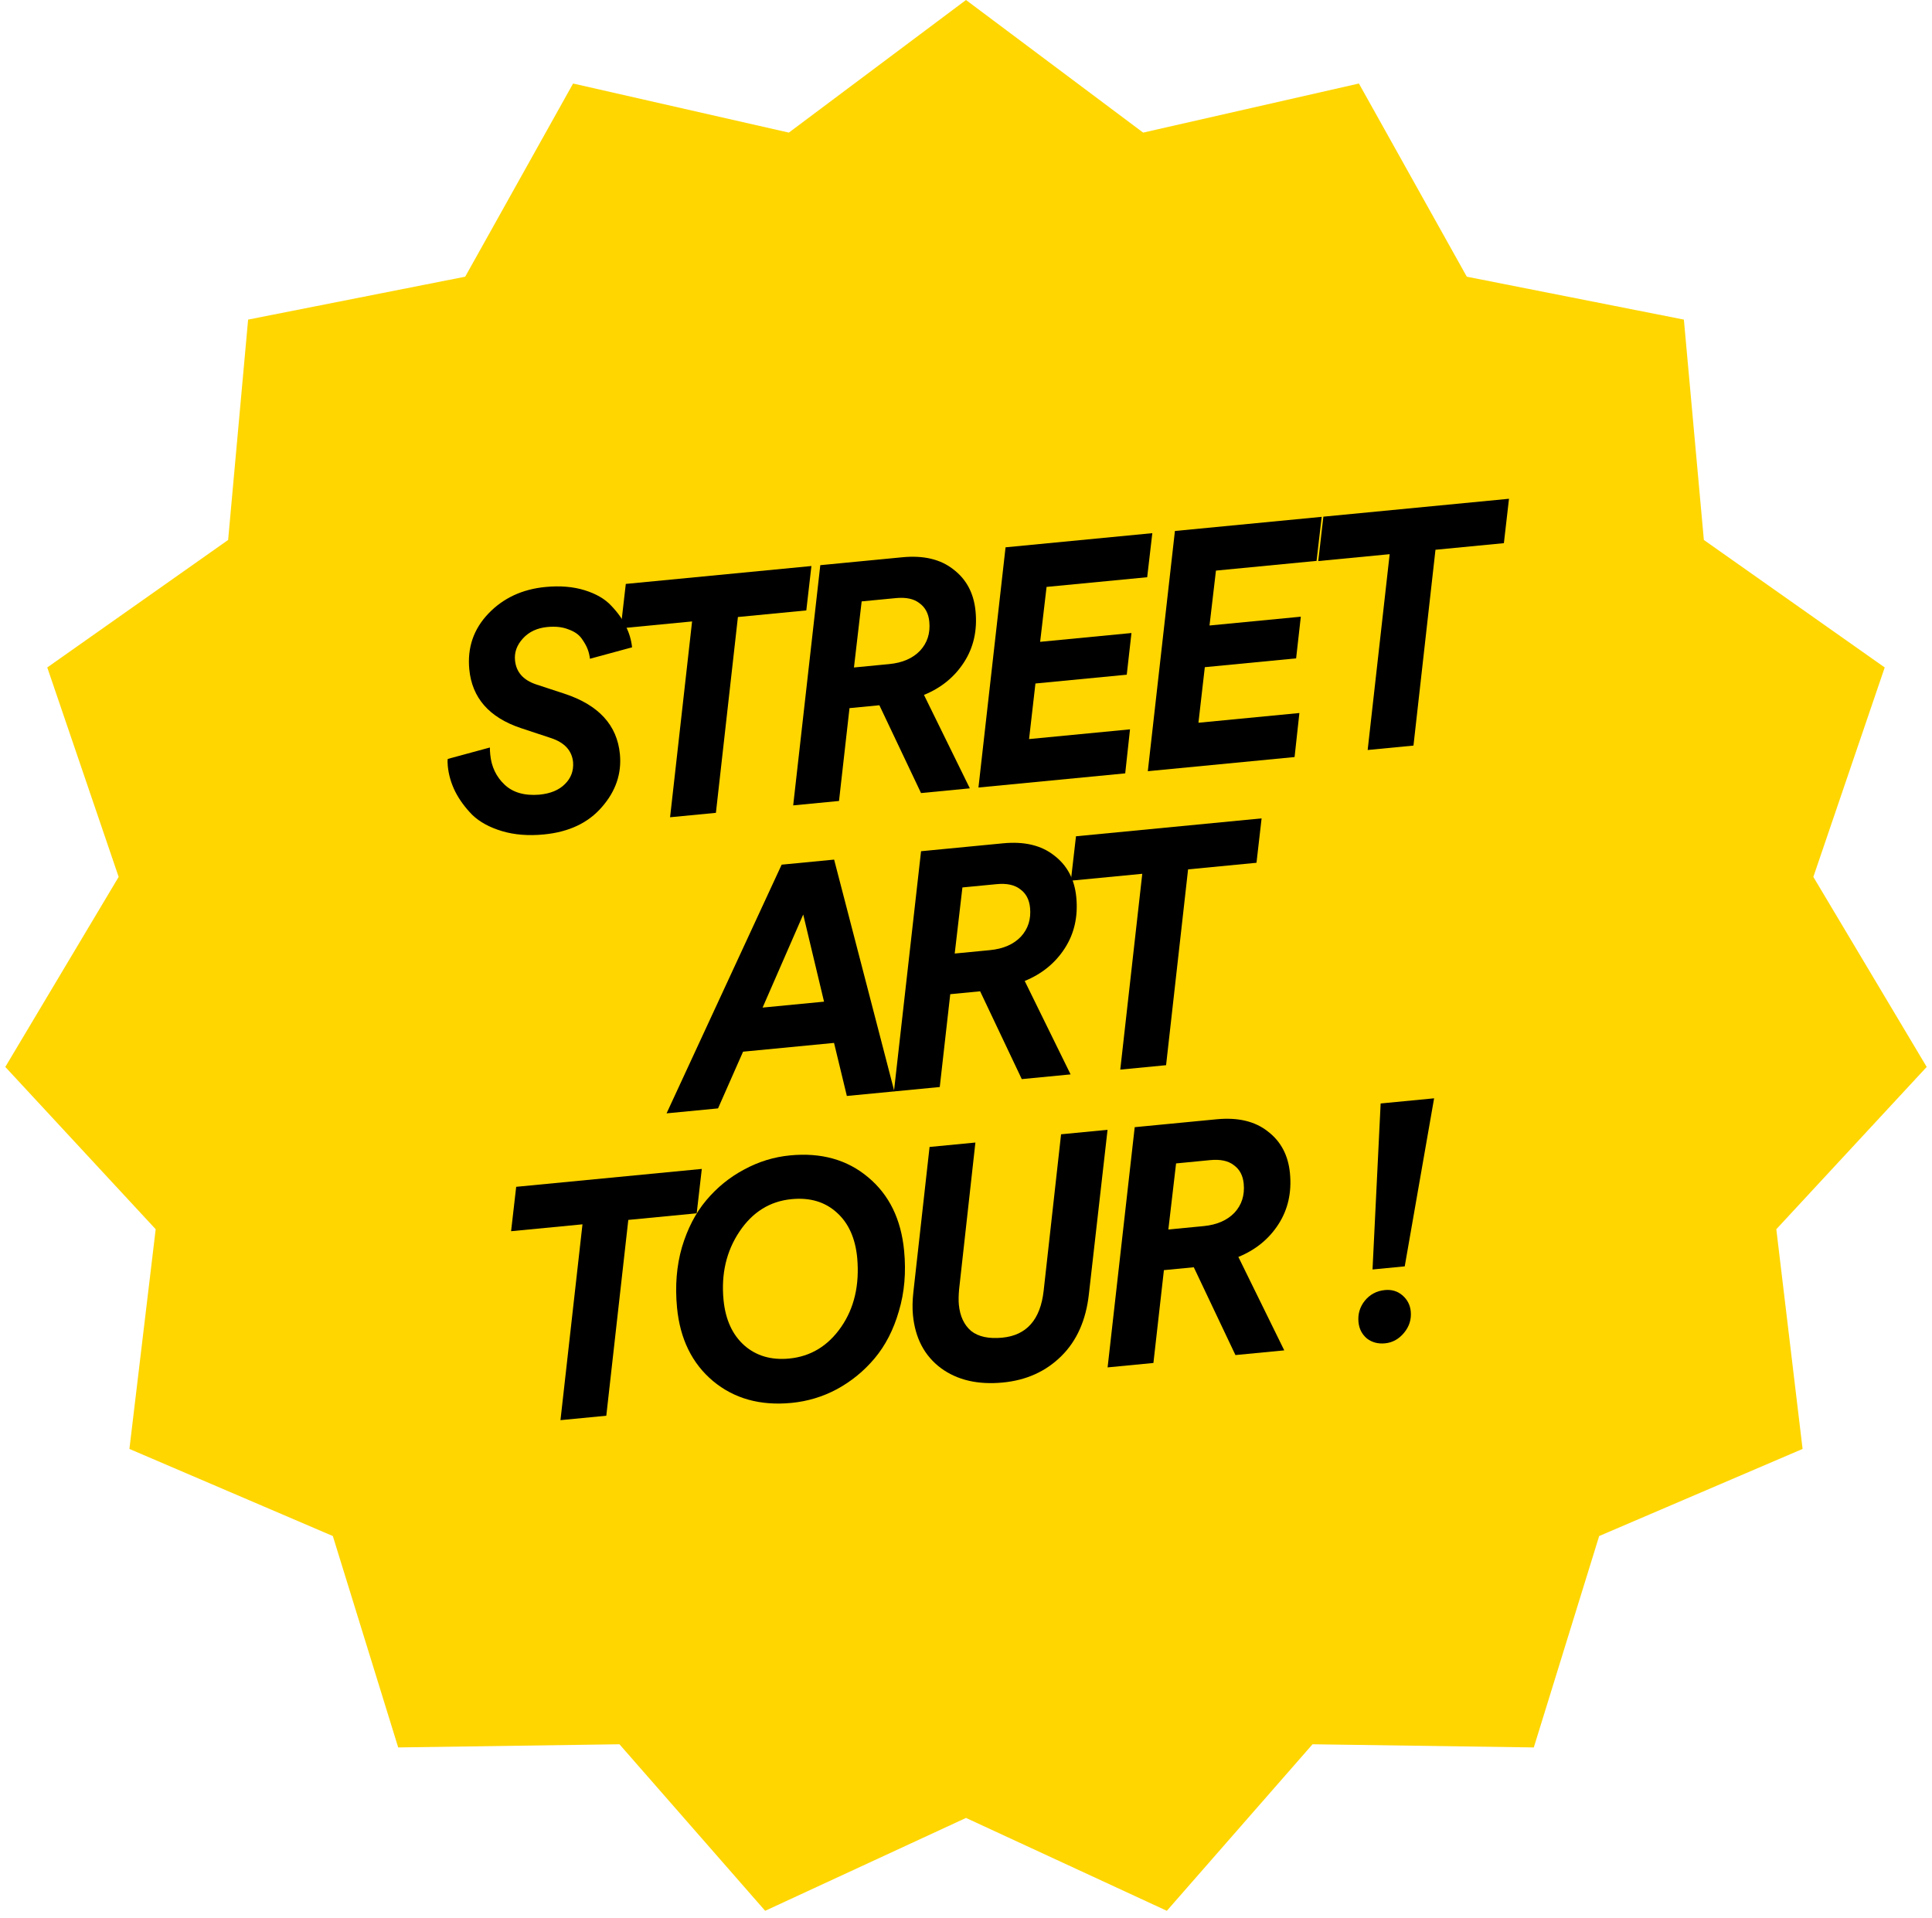
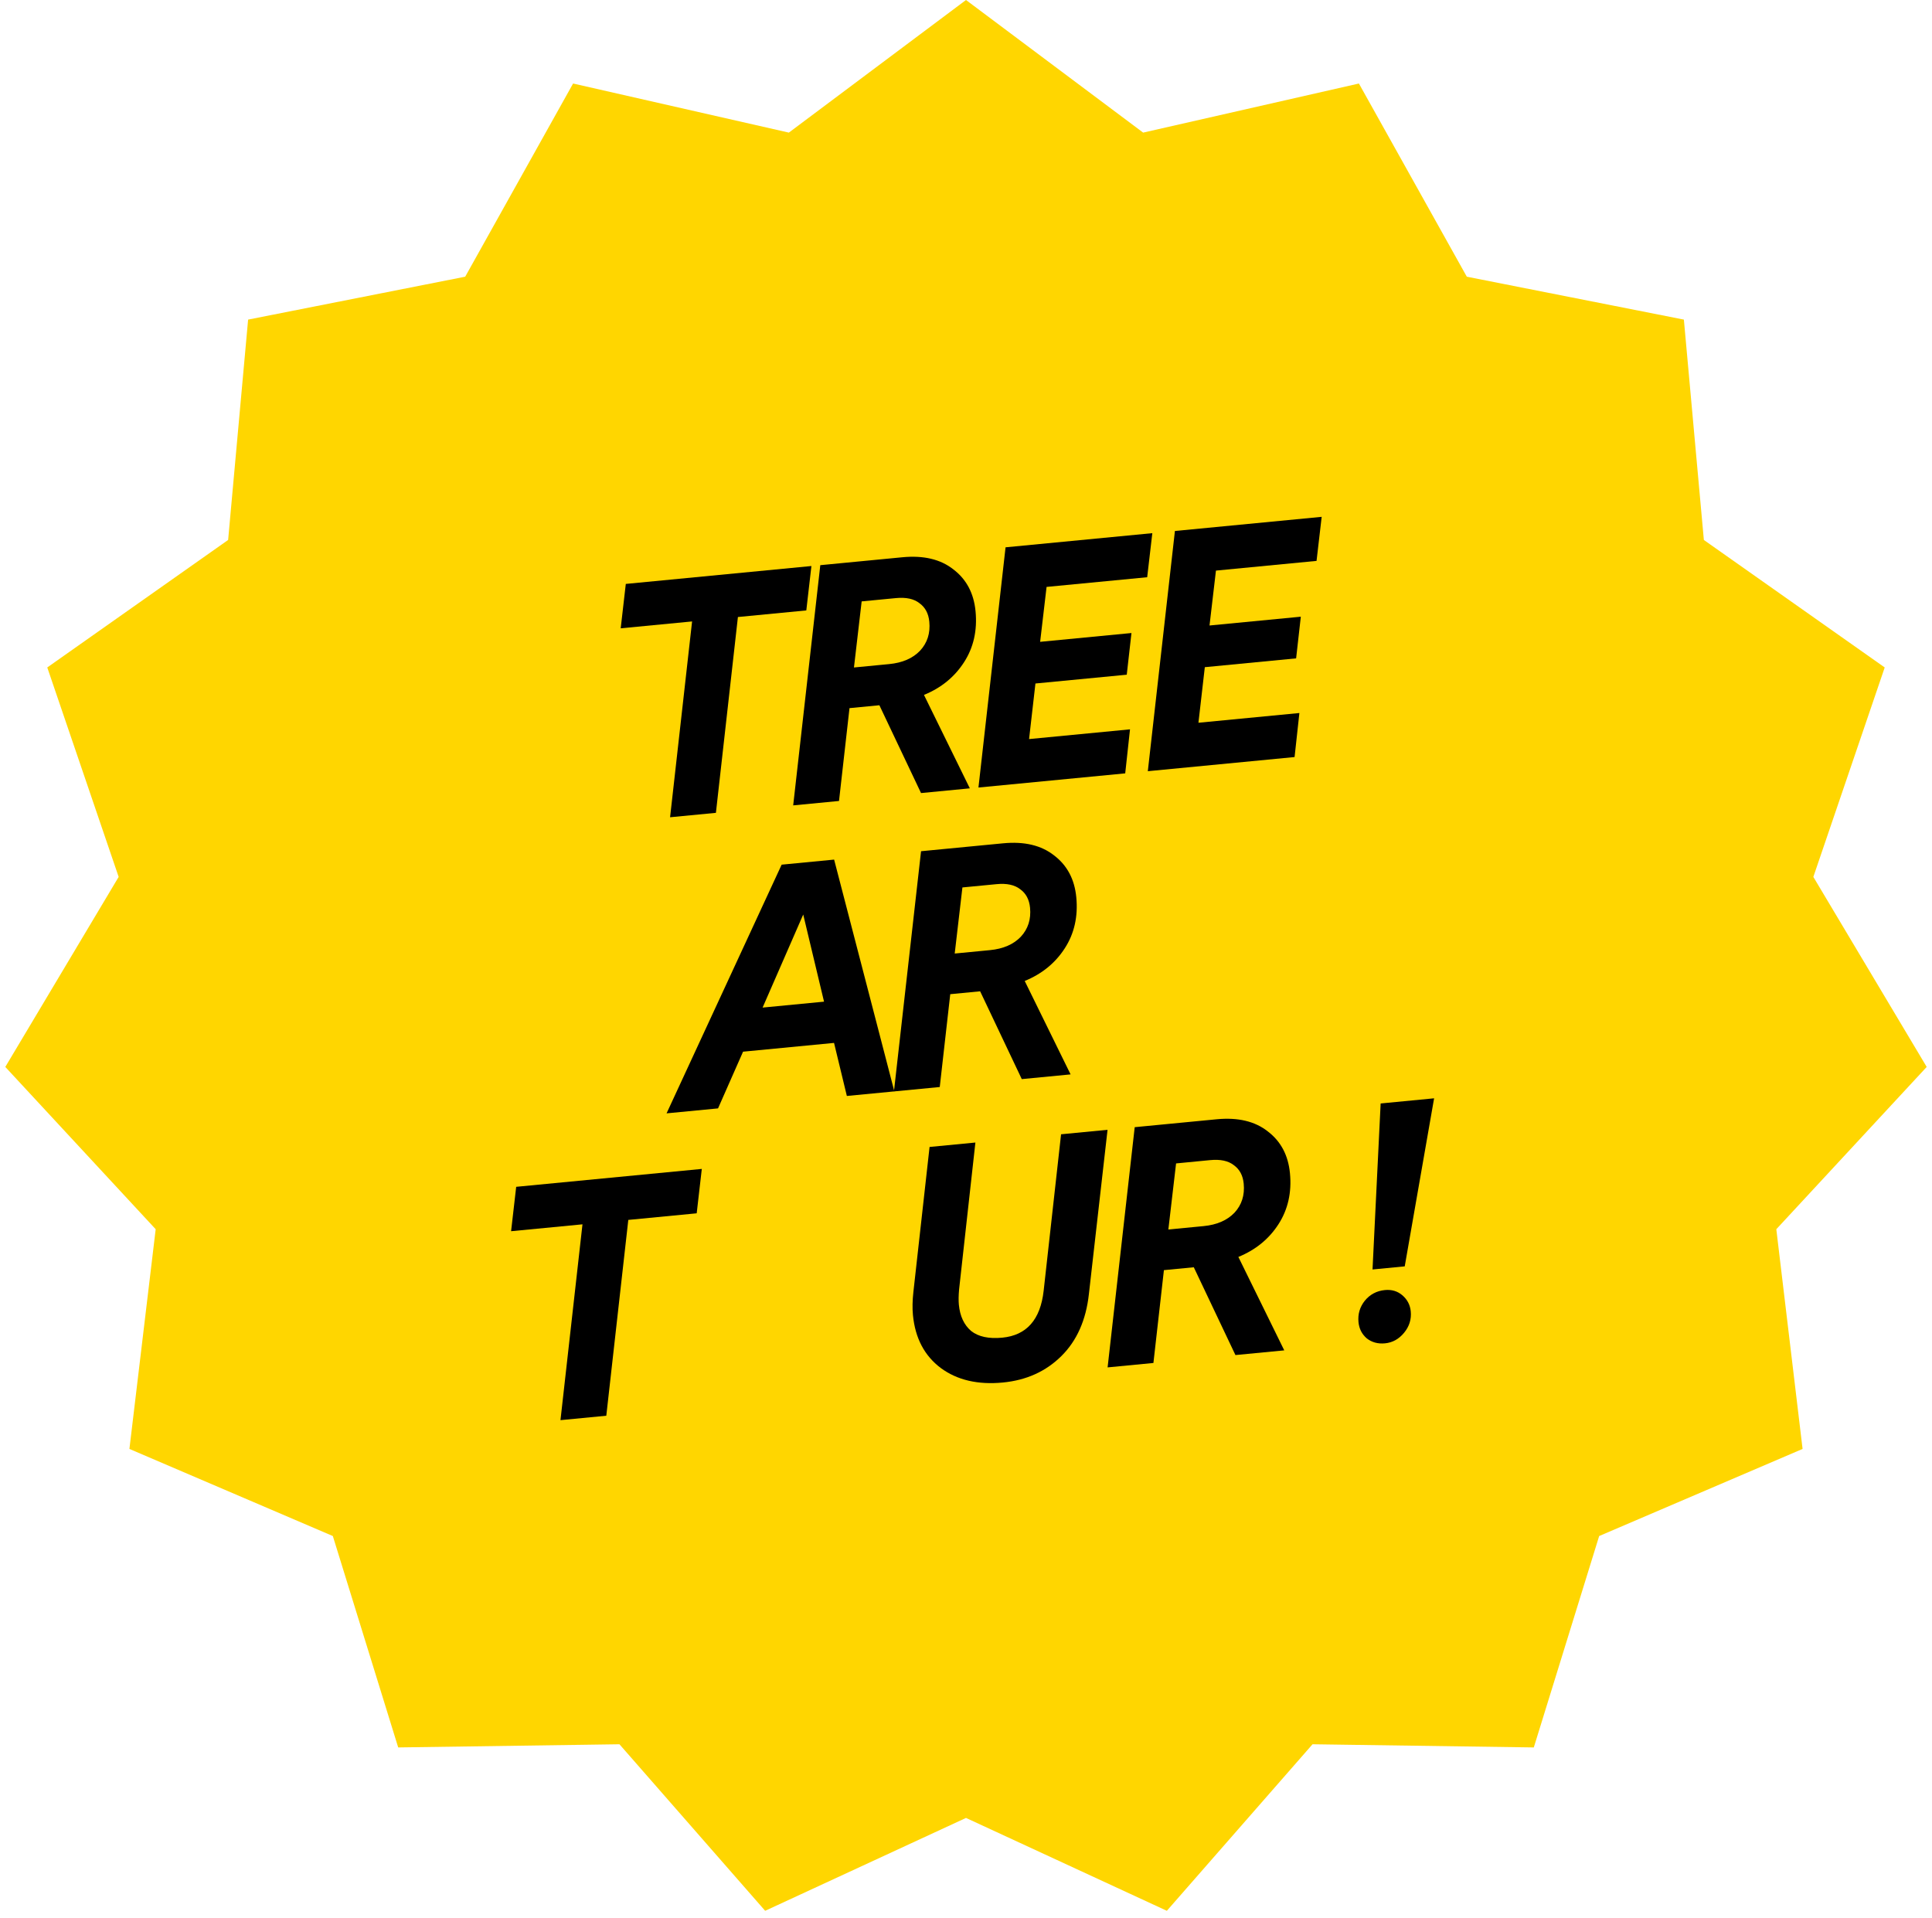
<svg xmlns="http://www.w3.org/2000/svg" width="139" height="138" viewBox="0 0 139 138" fill="none">
  <path d="M69.5 0L82.245 9.541L97.768 6.009L105.531 19.908L121.148 22.995L122.586 38.85L135.598 48.023L130.463 63.093L138.619 76.765L127.799 88.442L129.689 104.25L115.054 110.517L110.351 125.727L94.432 125.499L83.95 137.481L69.5 130.799L55.05 137.481L44.567 125.499L28.649 125.727L23.946 110.517L9.311 104.25L11.201 88.442L0.381 76.765L8.537 63.093L3.401 48.023L16.413 38.85L17.851 22.995L33.469 19.908L41.232 6.009L56.755 9.541L69.5 0Z" fill="#FFD600" />
-   <path d="M108.199 39.08L103.277 39.555L101.694 53.644L98.398 53.962L99.981 39.873L94.844 40.368L95.212 37.174L108.566 35.886L108.199 39.08Z" fill="black" />
  <path d="M93.14 54.469L82.581 55.487L84.531 38.204L95.09 37.186L94.721 40.356L87.483 41.054L87.02 45.004L93.589 44.371L93.251 47.369L86.682 48.003L86.223 52.001L93.486 51.301L93.14 54.469Z" fill="black" />
-   <path d="M80.955 55.643L70.396 56.662L72.346 39.379L82.905 38.361L82.536 41.531L75.297 42.228L74.834 46.179L81.404 45.546L81.066 48.544L74.496 49.177L74.038 53.176L81.3 52.476L80.955 55.643Z" fill="black" />
+   <path d="M80.955 55.643L70.396 56.662L72.346 39.379L82.905 38.361L82.536 41.531L75.297 42.228L74.834 46.179L81.404 45.546L81.066 48.544L74.496 49.177L74.038 53.176L81.3 52.476L80.955 55.643" fill="black" />
  <path d="M66.265 57.06L63.268 50.742L61.118 50.95L60.364 57.629L57.067 57.947L59.017 40.664L64.918 40.095C66.447 39.947 67.673 40.239 68.595 40.97C69.532 41.683 70.062 42.685 70.187 43.975C70.32 45.361 70.045 46.585 69.359 47.647C68.674 48.71 67.713 49.494 66.476 49.999L69.776 56.721L66.265 57.06ZM61.439 48.025L63.971 47.781C64.927 47.689 65.668 47.368 66.193 46.819C66.718 46.255 66.94 45.558 66.86 44.73C66.803 44.141 66.567 43.697 66.153 43.4C65.753 43.084 65.187 42.962 64.454 43.033L61.993 43.27L61.439 48.025Z" fill="black" />
  <path d="M58.011 43.919L53.09 44.394L51.507 58.483L48.21 58.801L49.793 44.712L44.657 45.207L45.024 42.013L58.378 40.725L58.011 43.919Z" fill="black" />
-   <path d="M38.805 57.176C39.601 57.099 40.212 56.847 40.637 56.421C41.078 55.992 41.276 55.467 41.232 54.844C41.151 54 40.612 53.417 39.617 53.095L37.475 52.386C35.199 51.624 33.962 50.217 33.764 48.162C33.614 46.602 34.072 45.263 35.137 44.148C36.203 43.032 37.572 42.394 39.245 42.233C40.296 42.132 41.236 42.21 42.064 42.467C42.893 42.725 43.531 43.097 43.98 43.585C44.445 44.07 44.798 44.567 45.04 45.074C45.282 45.581 45.426 46.081 45.474 46.575L42.443 47.398C42.422 47.175 42.367 46.947 42.281 46.714C42.194 46.481 42.048 46.222 41.844 45.937C41.64 45.651 41.321 45.432 40.889 45.281C40.471 45.112 39.967 45.057 39.378 45.113C38.645 45.184 38.061 45.457 37.624 45.934C37.188 46.41 36.997 46.934 37.053 47.508C37.134 48.352 37.64 48.93 38.57 49.242L40.612 49.913C43.069 50.721 44.398 52.168 44.599 54.254C44.734 55.656 44.302 56.927 43.303 58.068C42.32 59.208 40.929 59.865 39.129 60.038C38.014 60.146 37.01 60.066 36.116 59.798C35.222 59.531 34.51 59.141 33.978 58.63C33.461 58.101 33.054 57.546 32.756 56.964C32.458 56.365 32.278 55.748 32.216 55.111C32.195 54.888 32.194 54.719 32.215 54.605L35.246 53.782C35.244 53.927 35.253 54.095 35.271 54.286C35.355 55.162 35.698 55.884 36.3 56.453C36.901 57.022 37.736 57.263 38.805 57.176Z" fill="black" />
-   <path d="M90.4 62.076L85.478 62.551L83.895 76.64L80.599 76.958L82.182 62.869L77.045 63.364L77.413 60.17L90.767 58.882L90.4 62.076Z" fill="black" />
  <path d="M73.513 77.641L70.517 71.323L68.367 71.531L67.612 78.21L64.316 78.528L66.266 61.245L72.166 60.676C73.695 60.528 74.921 60.82 75.843 61.551C76.78 62.264 77.311 63.266 77.435 64.556C77.569 65.942 77.293 67.166 76.608 68.228C75.923 69.291 74.961 70.075 73.724 70.58L77.025 77.302L73.513 77.641ZM68.688 68.606L71.22 68.362C72.175 68.27 72.916 67.95 73.442 67.4C73.966 66.836 74.188 66.139 74.108 65.311C74.051 64.722 73.816 64.278 73.401 63.981C73.001 63.666 72.435 63.543 71.702 63.614L69.242 63.851L68.688 68.606Z" fill="black" />
  <path d="M60.928 78.854L60.006 75.037L53.46 75.668L51.66 79.748L47.957 80.105L56.237 62.212L60.012 61.848L64.345 78.525L60.928 78.854ZM57.789 65.799L54.866 72.495L59.286 72.069L57.789 65.799Z" fill="black" />
  <path d="M98.748 91.338L99.332 79.394L103.178 79.023L101.065 91.114L98.748 91.338ZM97.738 95.124C97.683 94.55 97.835 94.038 98.193 93.585C98.567 93.131 99.049 92.876 99.638 92.819C100.132 92.771 100.554 92.899 100.905 93.203C101.255 93.507 101.453 93.89 101.498 94.352C101.553 94.925 101.393 95.439 101.019 95.892C100.645 96.347 100.187 96.6 99.646 96.652C99.136 96.701 98.699 96.582 98.334 96.296C97.983 95.992 97.784 95.602 97.738 95.124Z" fill="black" />
  <path d="M88.885 97.496L85.889 91.179L83.739 91.386L82.984 98.065L79.688 98.383L81.638 81.1L87.538 80.531C89.067 80.384 90.293 80.676 91.215 81.406C92.152 82.12 92.683 83.121 92.807 84.412C92.941 85.797 92.665 87.021 91.98 88.084C91.295 89.147 90.334 89.93 89.096 90.436L92.397 97.158L88.885 97.496ZM84.059 88.462L86.592 88.218C87.547 88.126 88.288 87.805 88.814 87.256C89.338 86.691 89.56 85.995 89.48 85.166C89.424 84.577 89.188 84.134 88.773 83.836C88.373 83.521 87.807 83.399 87.074 83.469L84.614 83.707L84.059 88.462Z" fill="black" />
  <path d="M76.34 81.611L79.684 81.289L78.341 93.112C78.135 94.981 77.475 96.467 76.359 97.571C75.244 98.675 73.843 99.308 72.154 99.471C70.355 99.645 68.867 99.298 67.69 98.431C66.512 97.548 65.843 96.278 65.683 94.622C65.635 94.128 65.646 93.573 65.715 92.955L66.879 82.523L70.176 82.205L69.002 92.783C68.964 93.221 68.959 93.583 68.986 93.87C69.066 94.698 69.36 95.328 69.868 95.762C70.39 96.177 71.137 96.338 72.109 96.245C73.86 96.076 74.853 94.951 75.087 92.871L76.34 81.611Z" fill="black" />
-   <path d="M48.71 94.089C48.56 92.528 48.677 91.078 49.062 89.739C49.463 88.398 50.046 87.273 50.81 86.363C51.589 85.436 52.498 84.698 53.538 84.147C54.577 83.581 55.677 83.242 56.84 83.13C59.085 82.913 60.961 83.44 62.465 84.709C63.969 85.963 64.829 87.72 65.047 89.982C65.198 91.542 65.073 92.993 64.671 94.334C64.286 95.673 63.704 96.806 62.925 97.733C62.161 98.643 61.26 99.38 60.221 99.947C59.197 100.496 58.104 100.826 56.941 100.938C54.696 101.155 52.813 100.629 51.292 99.361C49.787 98.092 48.927 96.334 48.71 94.089ZM61.673 90.5C61.537 89.082 61.046 87.996 60.202 87.242C59.356 86.472 58.272 86.15 56.95 86.278C55.39 86.428 54.139 87.208 53.198 88.617C52.257 90.025 51.876 91.662 52.055 93.525C52.192 94.942 52.691 96.035 53.553 96.804C54.413 97.557 55.489 97.871 56.779 97.747C58.323 97.598 59.569 96.843 60.514 95.482C61.46 94.121 61.846 92.46 61.673 90.5Z" fill="black" />
  <path d="M50.125 87.297L45.204 87.772L43.621 101.861L40.324 102.179L41.907 88.09L36.771 88.585L37.138 85.391L50.492 84.103L50.125 87.297Z" fill="black" />
</svg>